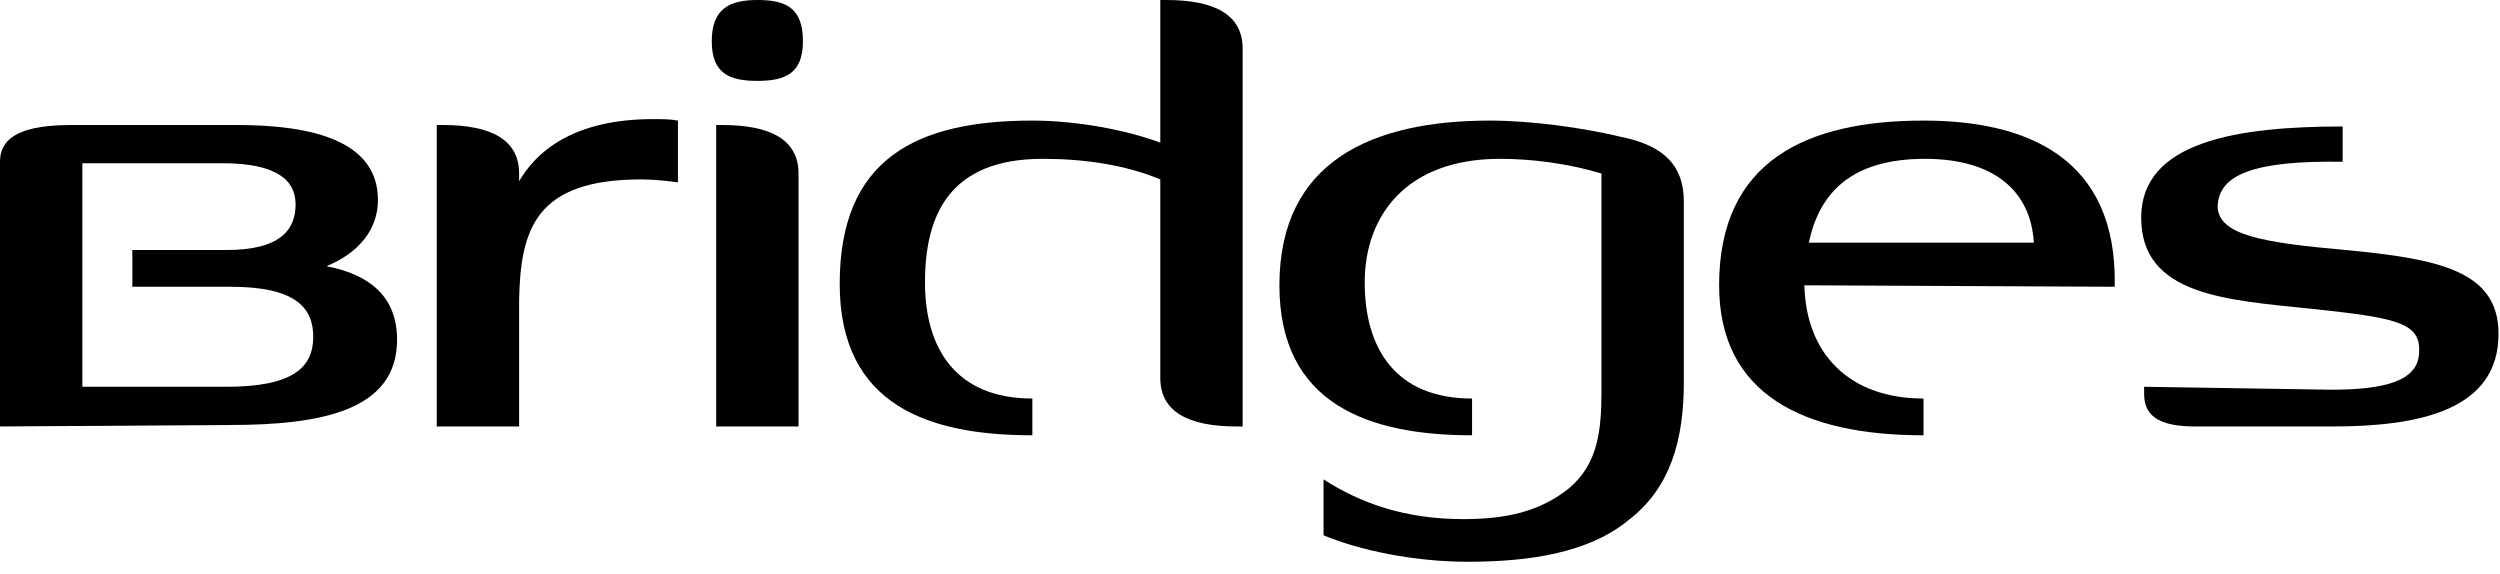
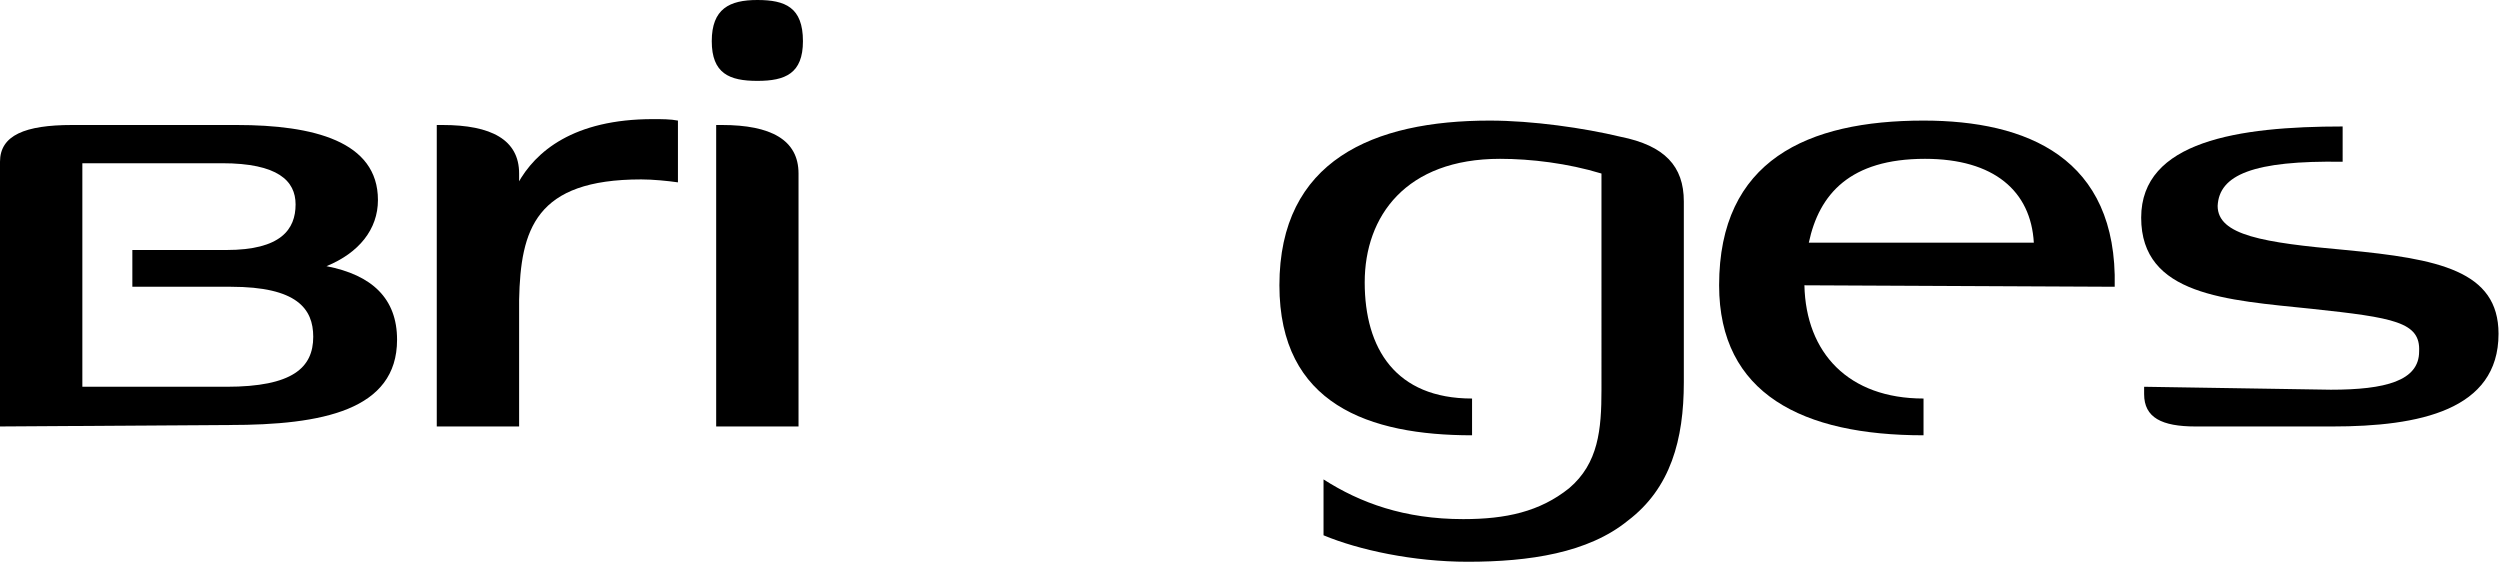
<svg xmlns="http://www.w3.org/2000/svg" id="Layer_1" width="170" height="39" viewBox="0 0 170 39" style="enable-background:new 0 0 170 39;">
  <g>
    <path d="M0 29V11c0-1.8 1.7-2.5 4.9-2.5h11.2c5.2.0 9.6 1.1 9.6 5.1.0 2-1.3 3.6-3.5 4.5 3.1.6 4.8 2.2 4.8 5 0 4.8-5.1 5.8-11.4 5.8L0 29zM15.4 17c3.7.0 4.7-1.4 4.7-3.1.0-1.6-1.2-2.8-5-2.8H5.6v15.2h9.8c4.5.0 5.9-1.3 5.9-3.4.0-1.9-1.1-3.4-5.6-3.4H9V17h6.4z" />
    <path d="M35.2 12.5c1.2-2.2 3.8-4.4 9.2-4.4.6.0 1.2.0 1.7.1v4.2c-.7-.1-1.7-.2-2.5-.2-7.2.0-8.2 3.4-8.3 8.2V29h-5.6V8.5h.4c3.3.0 5.2 1 5.2 3.3v.7H35.2z" />
    <path d="M54.6 2.8c0 2.2-1.2 2.7-3.1 2.7s-3.1-.5-3.1-2.7S49.6.0 51.5.0s3.1.5 3.1 2.8zM54.3 29h-5.6V8.5h.4c3.3.0 5.2 1 5.2 3.3V29z" />
-     <path d="M78.9 12.2c-2.4-1-5.2-1.4-8-1.4-6.4.0-8 3.9-8 8.4s2.1 7.9 7.3 7.9v2.5c-7 0-13.1-2-13.1-10.3.0-8.5 5.2-11.1 13.1-11.1 2.9.0 6.3.6 8.7 1.5V0h.4c3.3.0 5.2 1 5.2 3.3V29h-.4c-3.3.0-5.2-1-5.2-3.3V12.2z" />
    <path d="M114.5 13.7V26c0 3.9-.9 7.2-3.8 9.4-2.7 2.2-6.7 2.8-10.9 2.8-3.7.0-7.4-.8-9.8-1.8v-3.8c2.5 1.6 5.5 2.7 9.5 2.7 2.9.0 5.2-.5 7.2-2.1 2-1.7 2.2-4 2.2-6.7V11.8c-2.3-.7-4.8-1-6.9-1-6.4.0-9.2 3.9-9.2 8.4s2.1 7.9 7.3 7.9v2.5c-7 0-13.1-2.1-13.1-10.2.0-8.5 6.4-11.2 14.3-11.2 2.9.0 6.4.5 8.9 1.1C113.2 9.9 114.5 11.3 114.5 13.7z" />
    <path d="M122.7 19.4c.1 4.6 3 7.7 8.1 7.7v2.5c-8.2.0-13.9-2.8-13.9-10.2.0-8.5 6-11.2 13.9-11.2 7 0 13.2 2.5 13 11.3L122.7 19.4zM123 16.5h15.3c-.2-3.5-2.7-5.7-7.4-5.7C125.8 10.8 123.7 13.2 123 16.5z" />
    <path d="M157.2 21c-5.8-.6-11.6-.9-11.6-6.2.0-5.2 6.6-6.2 13.7-6.2V11c-6.1-.1-8.4.9-8.5 3 0 2 3.1 2.5 8.7 3 6.3.6 10.4 1.4 10.4 5.7.0 5.2-5.4 6.3-11.3 6.3h-9.3c-2.3.0-3.5-.6-3.5-2.2v-.5l12.7.2c3.7.0 6-.6 6-2.6C164.6 21.9 162.8 21.6 157.2 21z" />
  </g>
</svg>